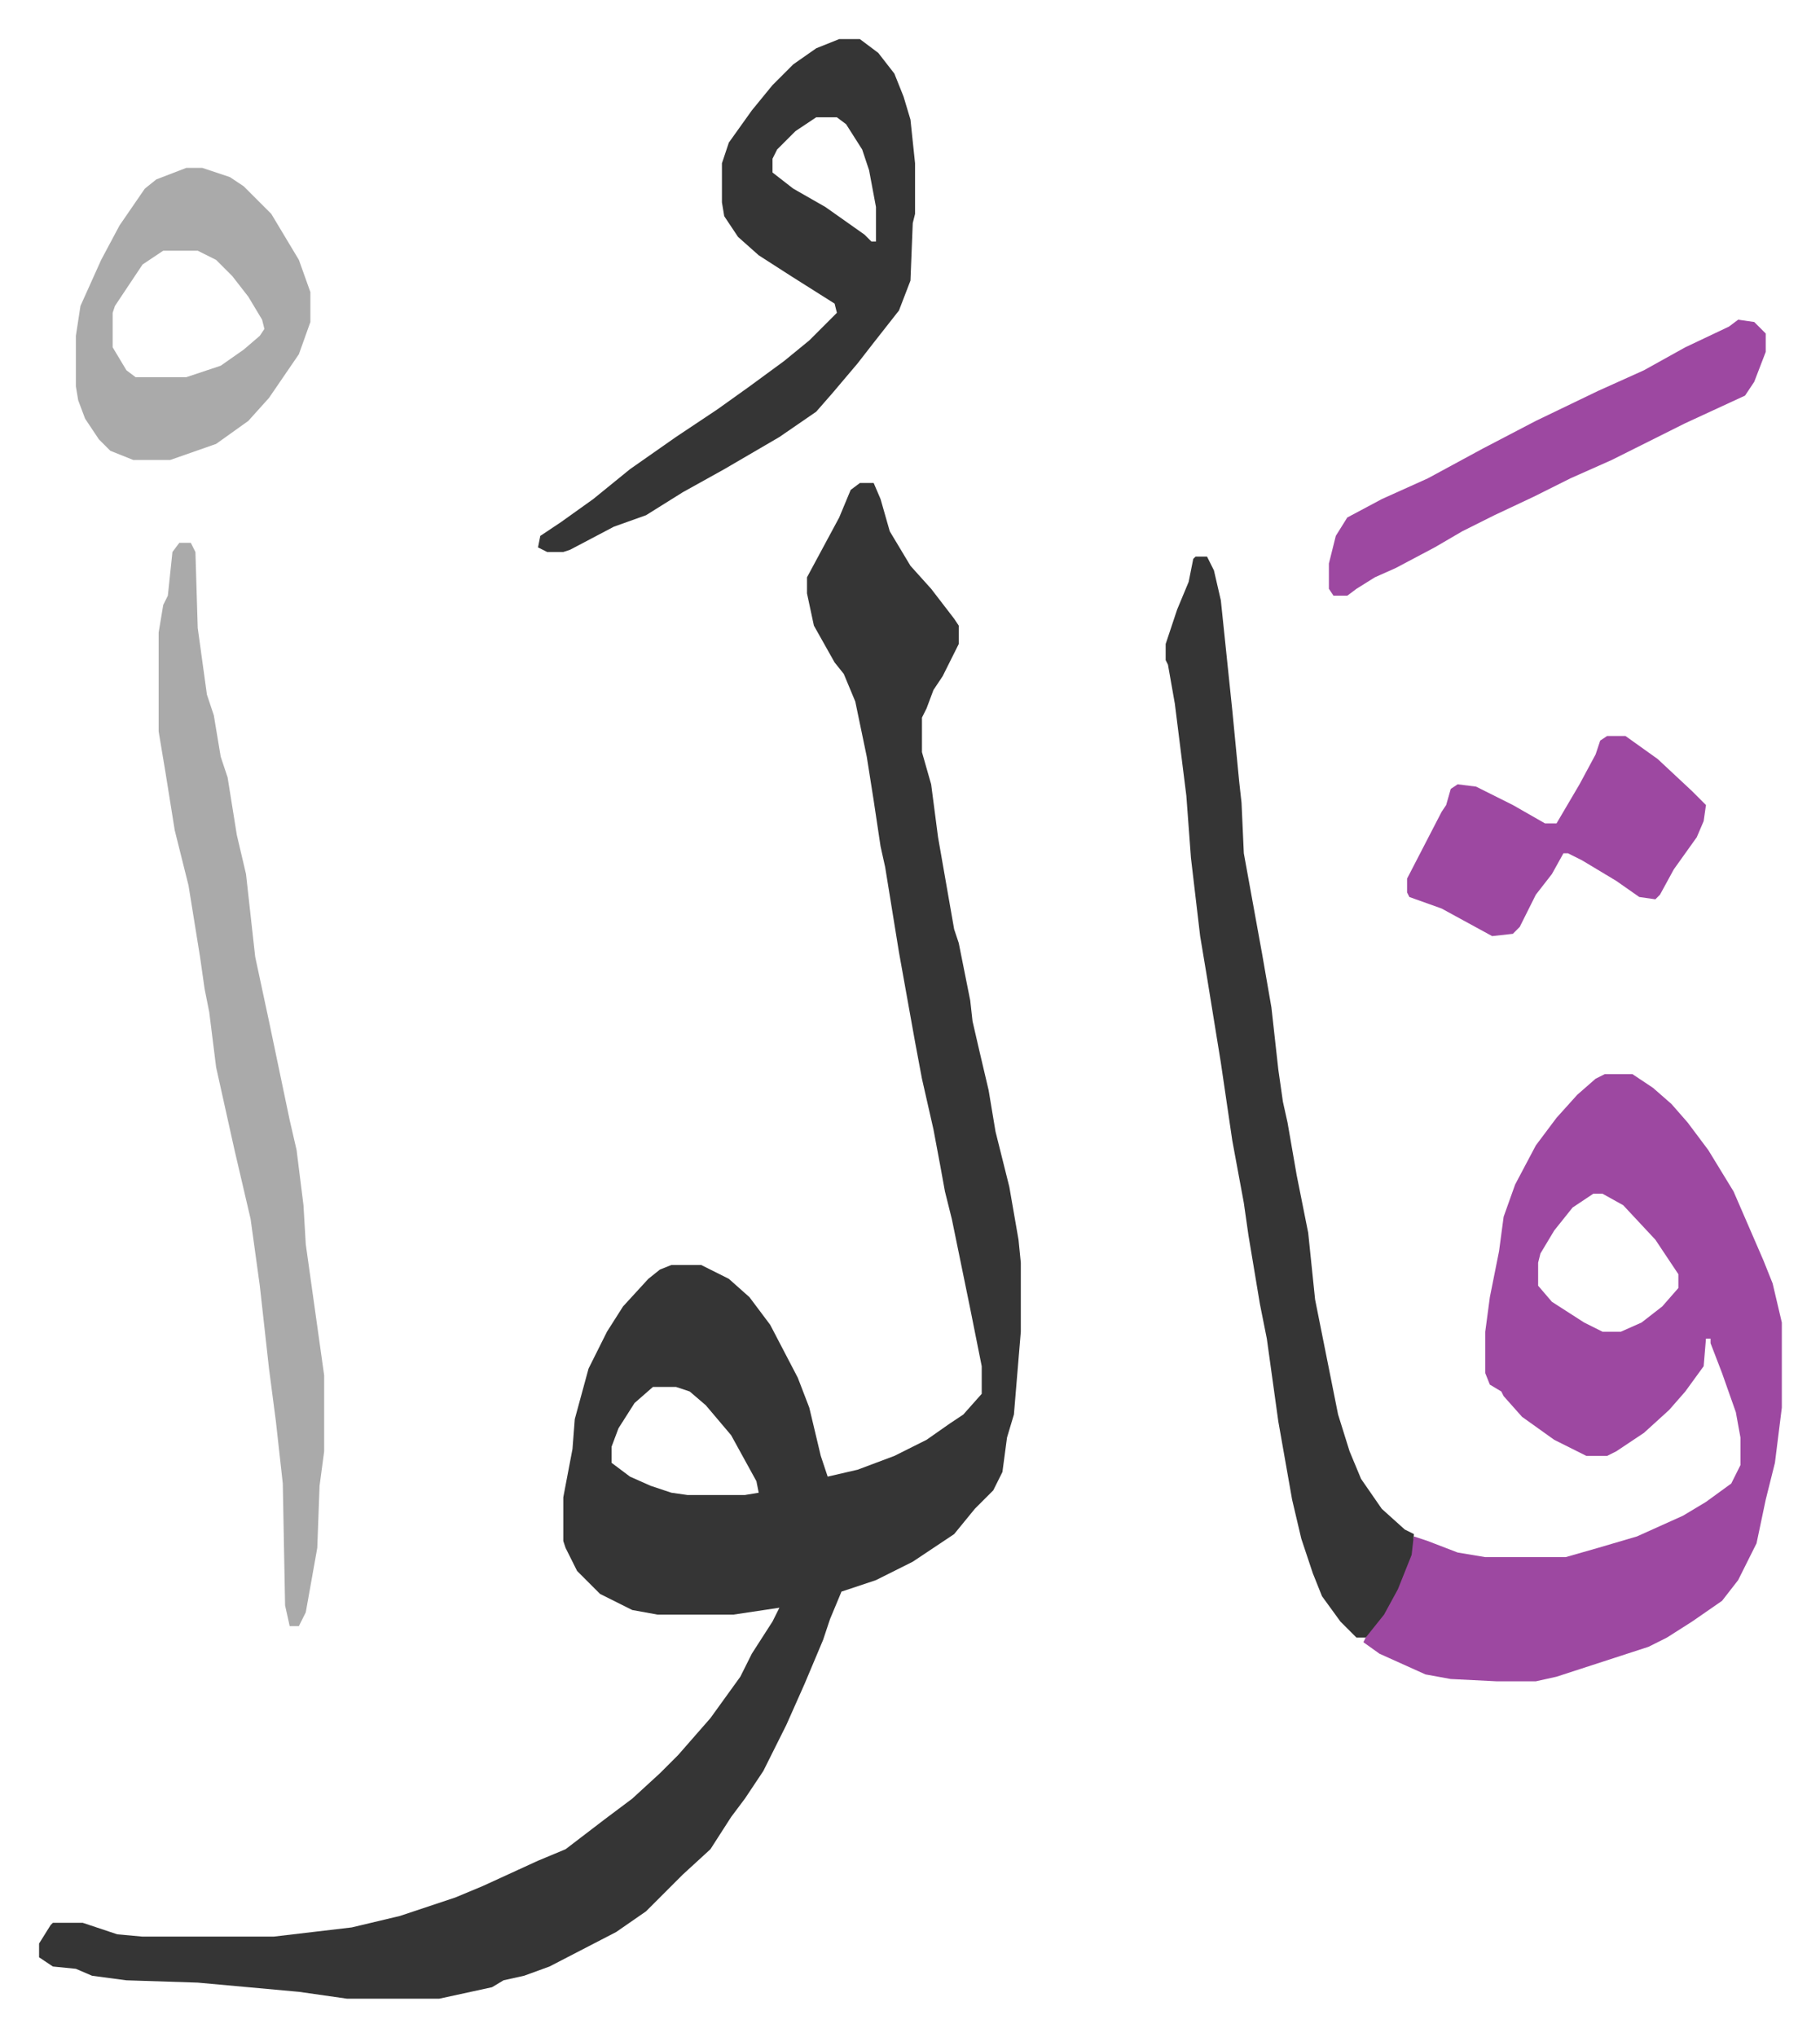
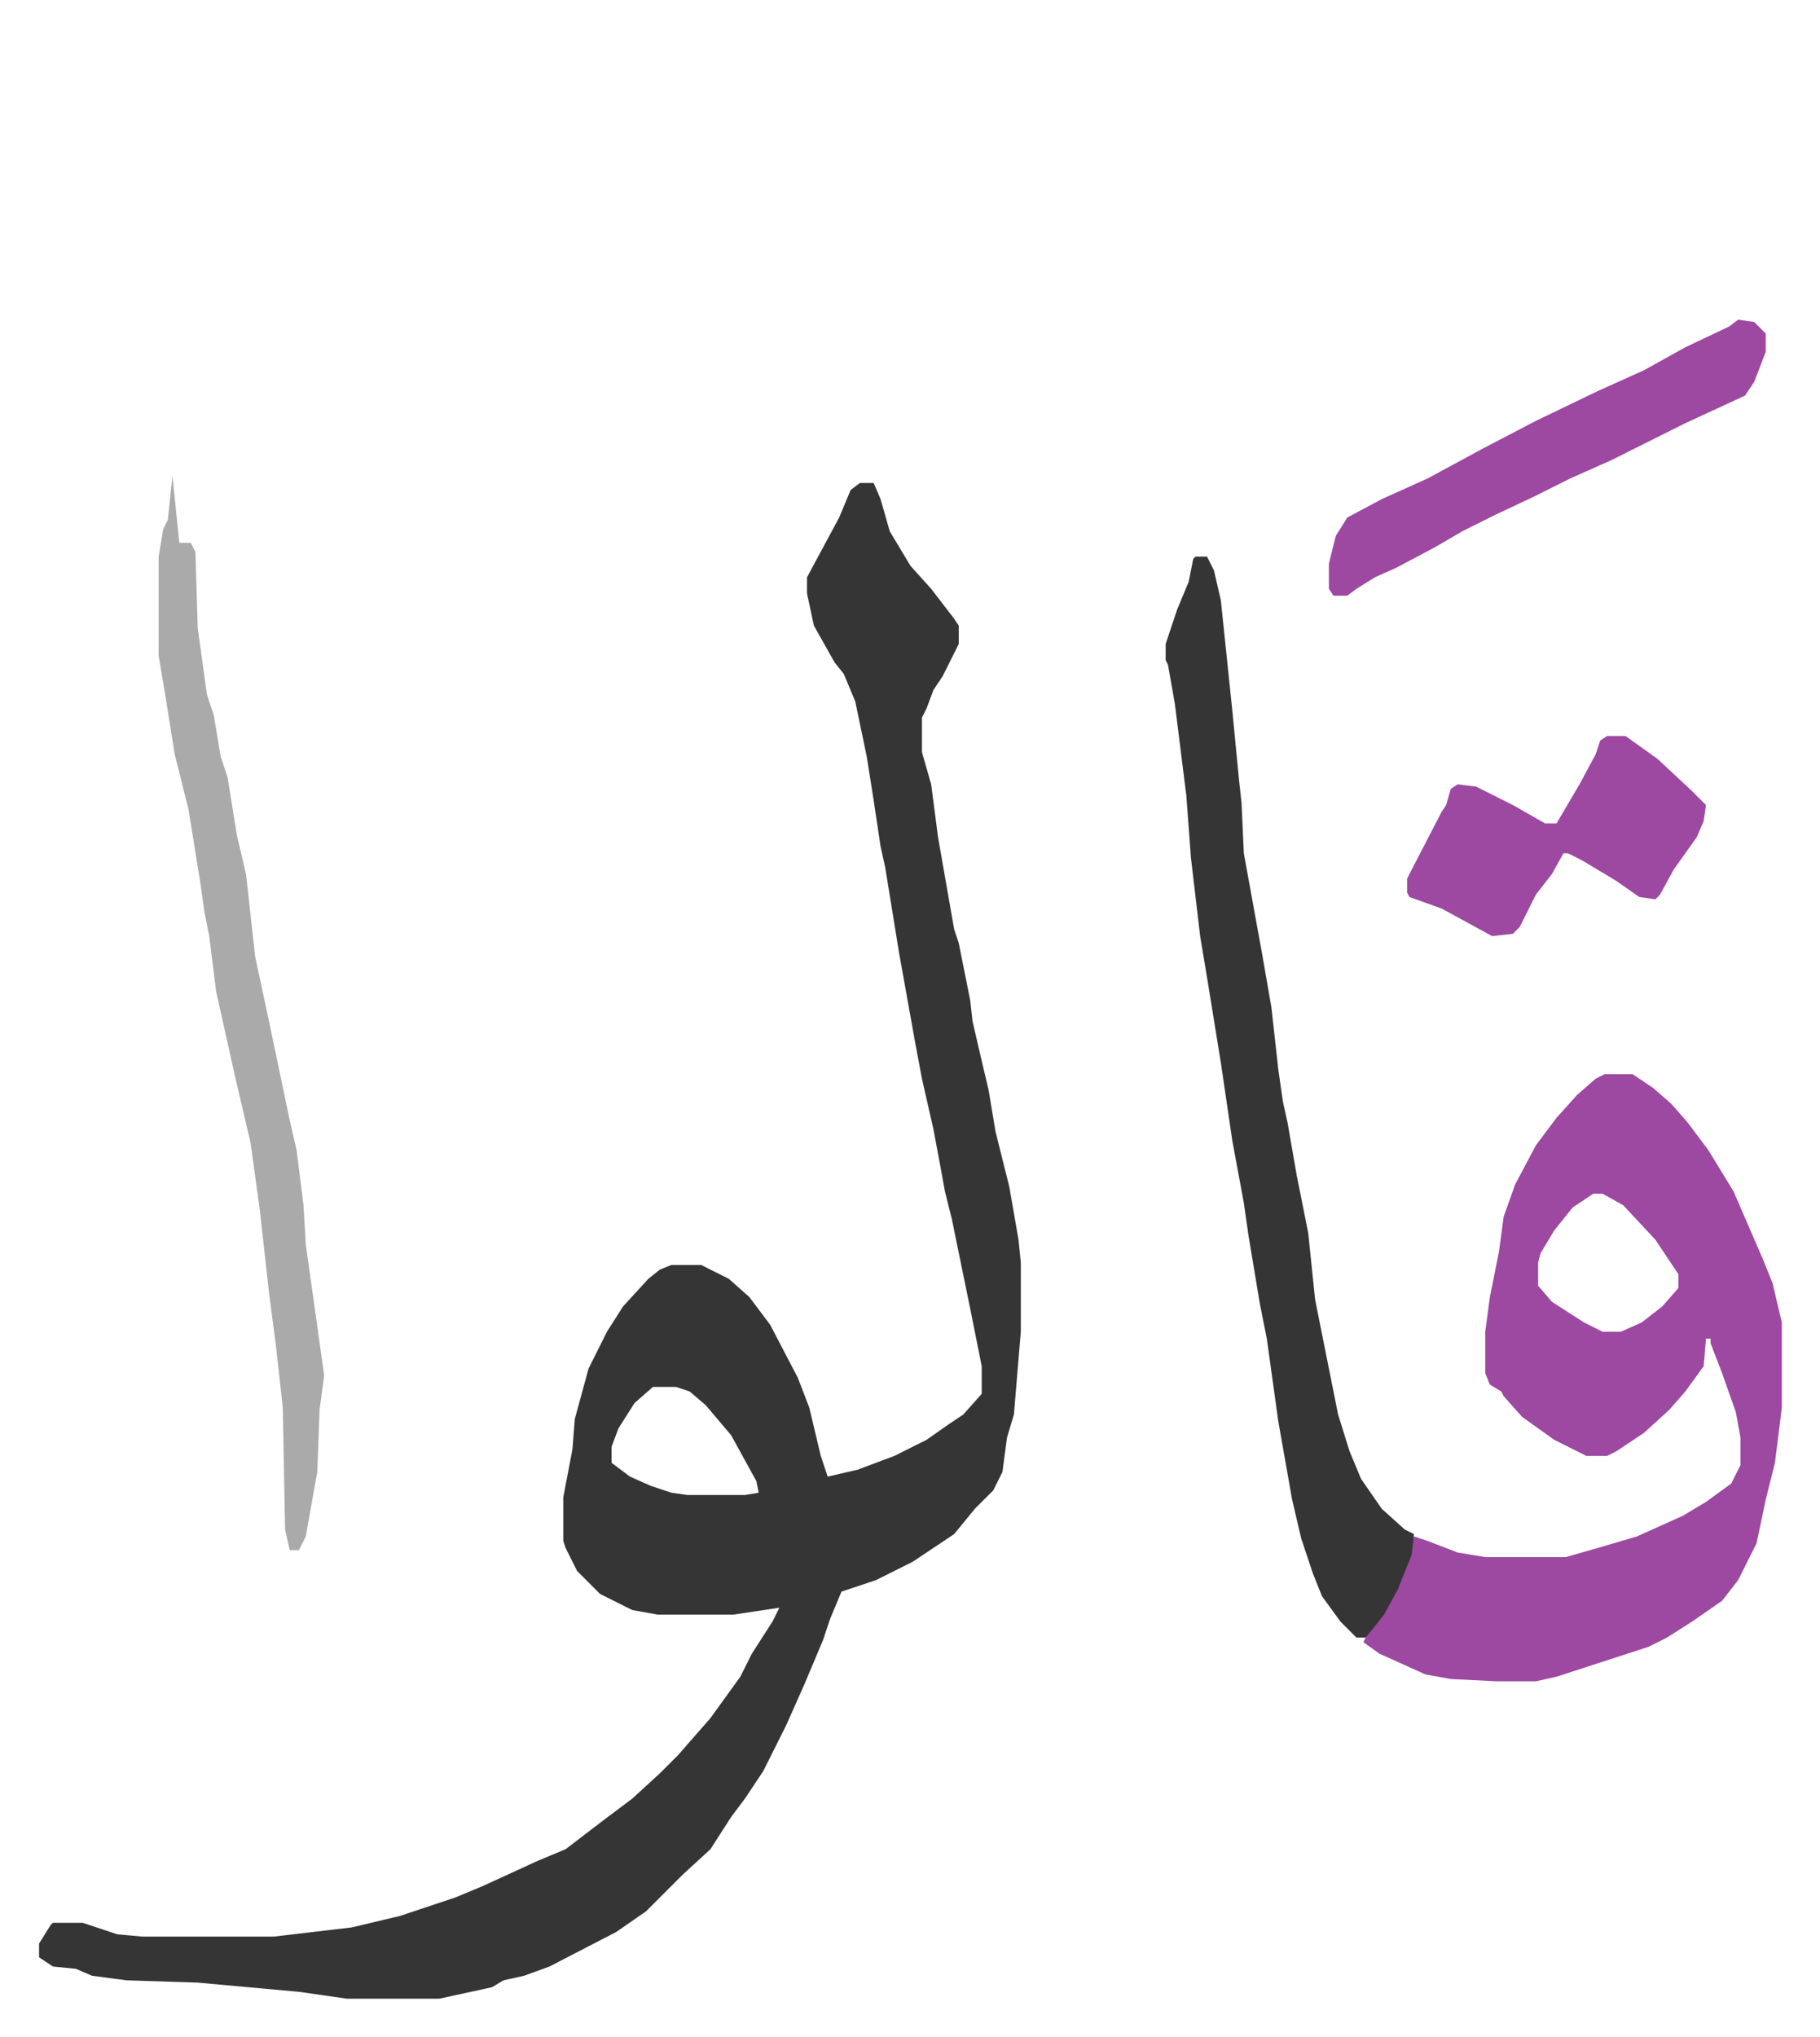
<svg xmlns="http://www.w3.org/2000/svg" viewBox="-17 263 791.6 885.6">
  <path fill="#353535" id="rule_normal" d="M357 473h6l3 7 4 14 9 15 9 10 10 13 2 3v8l-7 14-4 6-3 8-2 4v15l4 14 3 23 7 40 2 6 5 25 1 9 3 13 4 17 3 18 6 24 4 23 1 10v30l-3 36-3 10-2 15-4 8-8 8-9 11-18 12-16 8-15 5-5 12-3 9-8 19-8 18-6 12-4 8-8 12-6 8-9 14-12 11-16 16-13 9-29 15-11 4-9 2-5 3-23 5h-40l-21-3-44-4-31-1-15-2-7-3-10-1-6-4v-6l5-8 1-1h13l15 5 11 1h57l34-4 21-5 24-8 12-5 24-11 12-5 17-13 12-9 12-11 8-8 7-8 7-8 13-18 5-10 9-14 3-6-20 3h-33l-11-2-14-7-10-10-5-10-1-3v-19l4-21 1-13 6-22 8-16 7-11 11-12 5-4 5-2h13l12 6 9 8 9 12 12 23 5 13 5 21 3 9 13-3 16-6 14-7 10-7 6-4 8-9v-12l-5-25-8-39-3-12-2-11-3-16-5-22-3-16-7-39-6-37-2-9-3-20-3-19-5-24-5-12-4-5-9-16-3-14v-7l14-26 5-12zm-90 393-8 7-7 11-3 8v7l8 6 9 4 9 3 7 1h25l6-1-1-5-11-20-11-13-7-6-6-2z" />
  <path fill="#9d48a1" id="rule_ikhfa" d="M681 730h12l9 6 8 7 7 8 9 12 11 18 13 30 4 10 4 17v37l-3 24-4 16-4 19-8 16-7 9-13 9-11 7-8 4-40 13-9 2h-17l-20-1-11-2-20-9-7-5 2-4 9-13 6-13 5-16 6 2 13 5 12 2h35l14-4 17-5 20-9 10-6 11-8 4-8v-12l-2-11-6-17-5-13v-2h-2l-1 12-8 11-7 8-11 10-12 8-4 2h-9l-14-7-14-10-8-9-1-2-5-3-2-5v-18l2-15 4-20 2-15 5-14 9-17 9-12 9-10 8-7zm-5 52-9 6-8 10-6 10-1 4v10l6 7 14 9 8 4h8l9-4 9-7 7-8v-6l-10-15-14-15-9-5z" />
  <path fill="#353535" id="rule_normal" d="M503 505h5l3 6 3 13 5 48 3 31 1 9 1 22 8 44 4 23 3 27 2 14 2 9 4 23 5 25 3 29 4 20 6 30 5 16 5 12 9 13 10 9 4 2-1 9-6 15-6 11-8 10h-4l-7-7-8-11-4-10-5-15-4-17-6-34-5-36-3-15-5-30-2-14-5-27-5-34-6-37-3-18-4-34-2-27-5-40-3-17-1-2v-7l5-15 5-12 2-10z" />
-   <path fill="#aaa" id="rule_hamzat_wasl" d="M61 499h5l2 4 1 33 4 29 3 9 3 18 3 9 4 25 4 17 4 36 6 28 9 43 3 13 3 24 1 17 8 57v33l-2 15-1 27-5 28-3 6h-4l-2-9-1-53-3-27-3-23-4-36-4-29-7-30-8-36-3-24-2-10-2-14-5-31-6-24-4-25-3-18v-43l2-12 2-4 2-19z" />
-   <path fill="#353535" id="rule_normal" d="M348 280h9l8 6 7 9 4 10 3 10 2 19v22l-1 4-1 25-5 13-11 14-7 9-11 13-7 8-16 11-24 14-18 10-16 10-14 5-19 10-3 1h-7l-4-2 1-5 9-6 14-10 16-13 20-14 18-12 14-10 15-11 11-9 12-12-1-4-19-12-14-9-9-8-6-9-1-6v-17l3-9 10-14 9-11 9-9 10-7zm-10 34-9 6-8 8-2 4v6l9 7 14 8 17 12 3 3h2v-15l-3-16-3-9-7-11-4-3z" />
-   <path fill="#aaa" id="rule_hamzat_wasl" d="M64 336h7l12 4 6 4 12 12 12 20 5 14v13l-5 14-13 19-9 10-14 10-20 7H41l-10-4-5-5-6-9-3-8-1-6v-22l2-13 9-20 8-15 11-16 5-4zm-10 36-9 6-12 18-1 3v15l6 10 4 3h22l15-5 10-7 7-6 2-3-1-4-6-10-7-9-7-7-8-4z" />
+   <path fill="#aaa" id="rule_hamzat_wasl" d="M61 499h5l2 4 1 33 4 29 3 9 3 18 3 9 4 25 4 17 4 36 6 28 9 43 3 13 3 24 1 17 8 57l-2 15-1 27-5 28-3 6h-4l-2-9-1-53-3-27-3-23-4-36-4-29-7-30-8-36-3-24-2-10-2-14-5-31-6-24-4-25-3-18v-43l2-12 2-4 2-19z" />
  <path fill="#9d48a1" id="rule_ikhfa" d="m739 402 7 1 5 5v8l-5 13-4 6-26 12-16 8-16 8-18 8-16 8-17 8-14 7-12 7-17 9-9 4-8 5-4 3h-6l-2-3v-11l3-12 5-8 15-8 20-9 24-13 23-12 27-13 20-9 18-10 19-9zm-57 181h8l14 10 15 14 6 6-1 7-3 7-10 14-6 11-2 2-7-1-10-7-15-9-6-3h-2l-5 9-7 9-7 14-3 3-9 1-22-12-14-5-1-2v-6l15-29 2-3 2-7 3-2 8 1 16 8 14 8h5l10-17 7-13 2-6z" />
</svg>